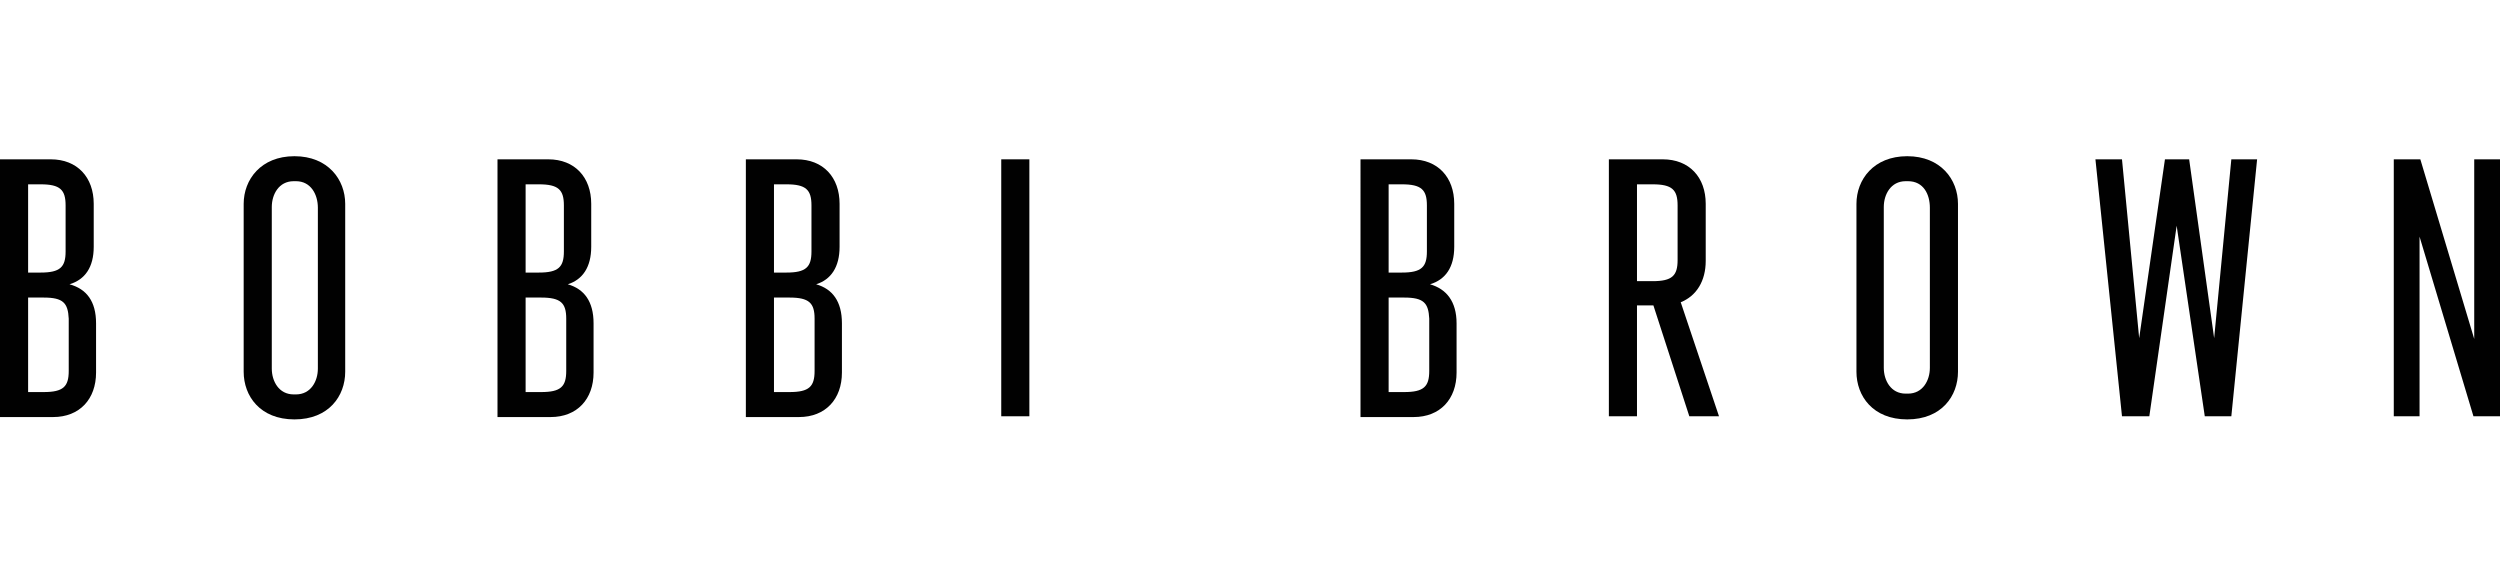
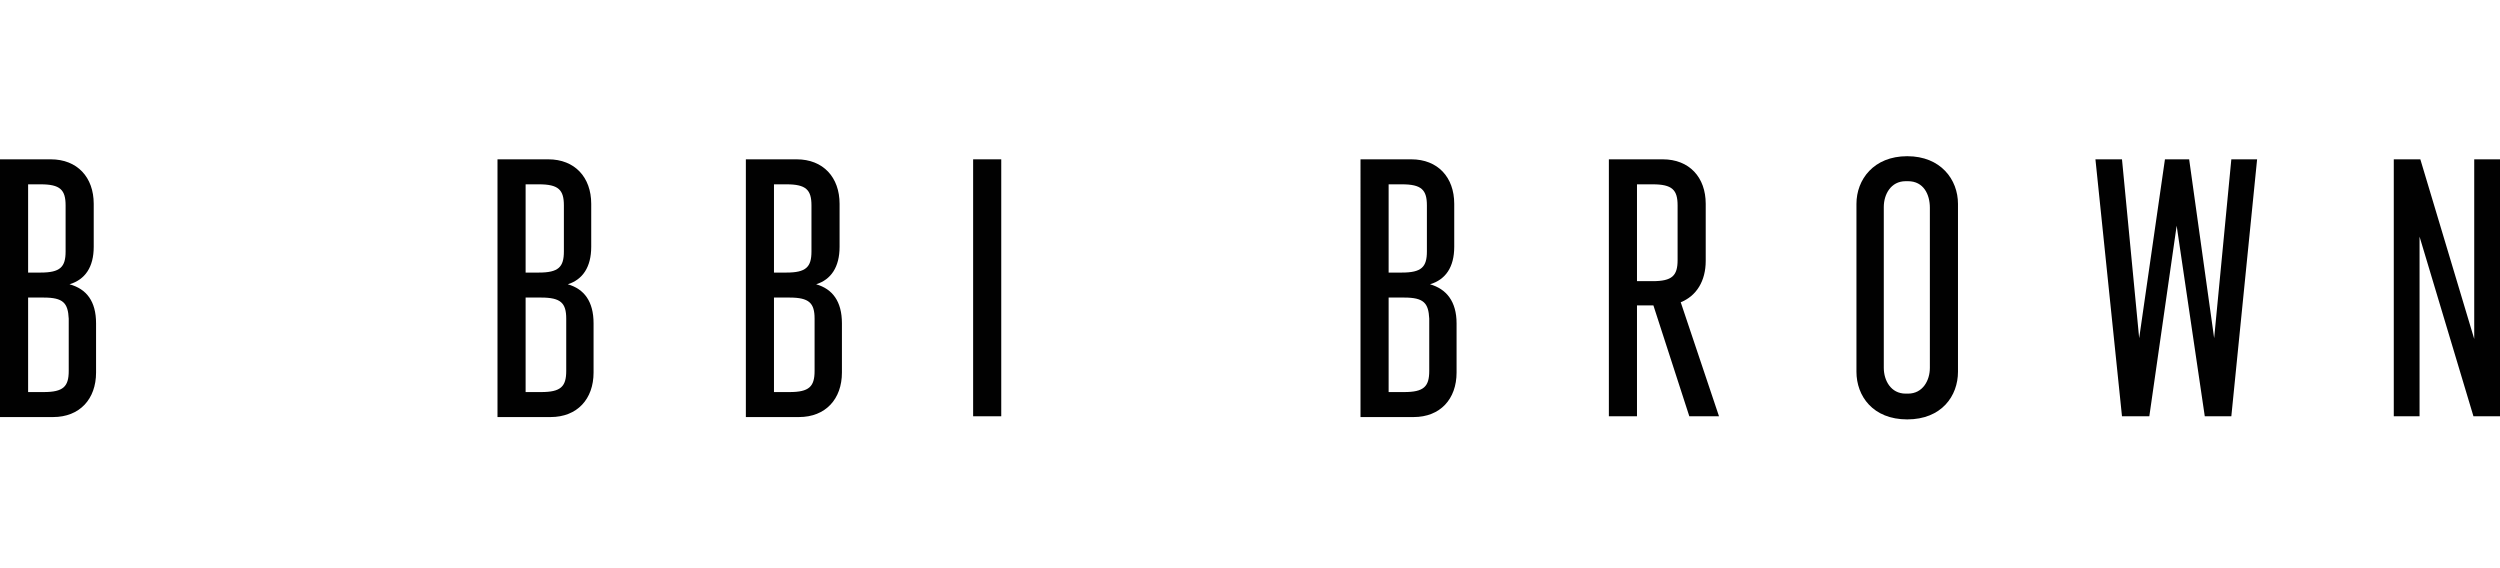
<svg xmlns="http://www.w3.org/2000/svg" version="1.1" id="Layer_1" x="0px" y="0px" viewBox="0 0 320.1 72.7" style="enable-background:new 0 0 320.1 72.7;" xml:space="preserve">
  <style type="text/css">
	.st0{fill:#010101;}
</style>
  <title>BB_Loyalty_Program_Logo</title>
  <path class="st0" d="M12.3,41.4v6.3c0,3.4-2.1,5.7-5.5,5.7H0V20.4h6.5c3.4,0,5.5,2.3,5.5,5.7v5.5c0,2.6-1.1,4.2-3.1,4.8  C11.1,37,12.3,38.6,12.3,41.4z M3.6,23.6v11.3h1.6c2.5,0,3.2-0.7,3.2-2.7v-5.9c0-2-0.7-2.7-3.2-2.7L3.6,23.6z M5.6,38.1h-2v12.1h2  c2.5,0,3.2-0.7,3.2-2.7v-6.7C8.7,38.8,8.1,38.1,5.6,38.1L5.6,38.1z" />
-   <path class="st0" d="M44.2,26.1v21.5c0,3.1-2.1,6.1-6.5,6.1s-6.5-3-6.5-6.1V26.1c0-3.1,2.2-6.1,6.5-6.1S44.2,23,44.2,26.1z   M37.9,23.2h-0.3c-1.9,0-2.8,1.7-2.8,3.3v20.7c0,1.6,0.9,3.3,2.8,3.3h0.3c1.9,0,2.8-1.7,2.8-3.3V26.6C40.7,24.9,39.8,23.2,37.9,23.2  z" />
  <path class="st0" d="M76,41.4v6.3c0,3.4-2.1,5.7-5.5,5.7h-6.8V20.4h6.5c3.4,0,5.5,2.3,5.5,5.7v5.5c0,2.6-1.1,4.2-3,4.8  C74.8,37,76,38.6,76,41.4z M67.3,23.6v11.3h1.7c2.5,0,3.2-0.7,3.2-2.7v-5.9c0-2-0.7-2.7-3.2-2.7L67.3,23.6z M69.3,38.1h-2v12.1h2  c2.5,0,3.2-0.7,3.2-2.7v-6.7C72.5,38.8,71.8,38.1,69.3,38.1L69.3,38.1z" />
  <path class="st0" d="M107.8,41.4v6.3c0,3.4-2.1,5.7-5.5,5.7h-6.8V20.4h6.5c3.4,0,5.5,2.3,5.5,5.7v5.5c0,2.6-1.1,4.2-3,4.8  C106.6,37,107.8,38.6,107.8,41.4z M99.1,23.6v11.3h1.6c2.5,0,3.2-0.7,3.2-2.7v-5.9c0-2-0.7-2.7-3.2-2.7L99.1,23.6z M101.1,38.1h-2  v12.1h2c2.5,0,3.2-0.7,3.2-2.7v-6.7C104.3,38.8,103.6,38.1,101.1,38.1L101.1,38.1z" />
-   <path class="st0" d="M128.2,20.4h3.6v32.9h-3.6V20.4z" />
+   <path class="st0" d="M128.2,20.4v32.9h-3.6V20.4z" />
  <path class="st0" d="M186.5,41.4v6.3c0,3.4-2.1,5.7-5.5,5.7h-6.8V20.4h6.5c3.4,0,5.5,2.3,5.5,5.7v5.5c0,2.6-1.1,4.2-3.1,4.8  C185.2,37,186.5,38.6,186.5,41.4z M177.8,23.6v11.3h1.7c2.5,0,3.2-0.7,3.2-2.7v-5.9c0-2-0.7-2.7-3.2-2.7L177.8,23.6z M179.8,38.1h-2  v12.1h2c2.5,0,3.2-0.7,3.2-2.7v-6.7C182.9,38.8,182.3,38.1,179.8,38.1L179.8,38.1z" />
  <path class="st0" d="M211.7,39.1h-2.1v14.2H206V20.4h6.9c3.4,0,5.5,2.3,5.5,5.7v7.3c0,2.6-1.2,4.5-3.2,5.3l4.9,14.6h-3.8L211.7,39.1  z M209.6,36h2c2.5,0,3.2-0.7,3.2-2.7v-7c0-2-0.7-2.7-3.2-2.7h-2V36z" />
  <path class="st0" d="M250.7,26.1v21.5c0,3.1-2.1,6.1-6.5,6.1s-6.5-3-6.5-6.1V26.1c0-3.1,2.2-6.1,6.5-6.1S250.7,23,250.7,26.1z   M244.3,23.2H244c-1.9,0-2.8,1.7-2.8,3.3v20.6c0,1.6,0.9,3.3,2.8,3.3h0.3c1.9,0,2.8-1.7,2.8-3.3V26.6  C247.1,24.9,246.3,23.2,244.3,23.2L244.3,23.2z" />
  <path class="st0" d="M320.1,20.4v32.9h-3.4l-6.9-23v23h-3.3V20.4h3.4l6.9,23v-23H320.1z" />
  <path class="st0" d="M289,20.4l-3.3,32.9h-3.4l-3.6-24.4l-3.5,24.4h-3.5l-3.4-32.9h3.4l2.2,22.9l3.3-22.9h3.1l3.2,22.9l2.2-22.9  L289,20.4z" />
</svg>